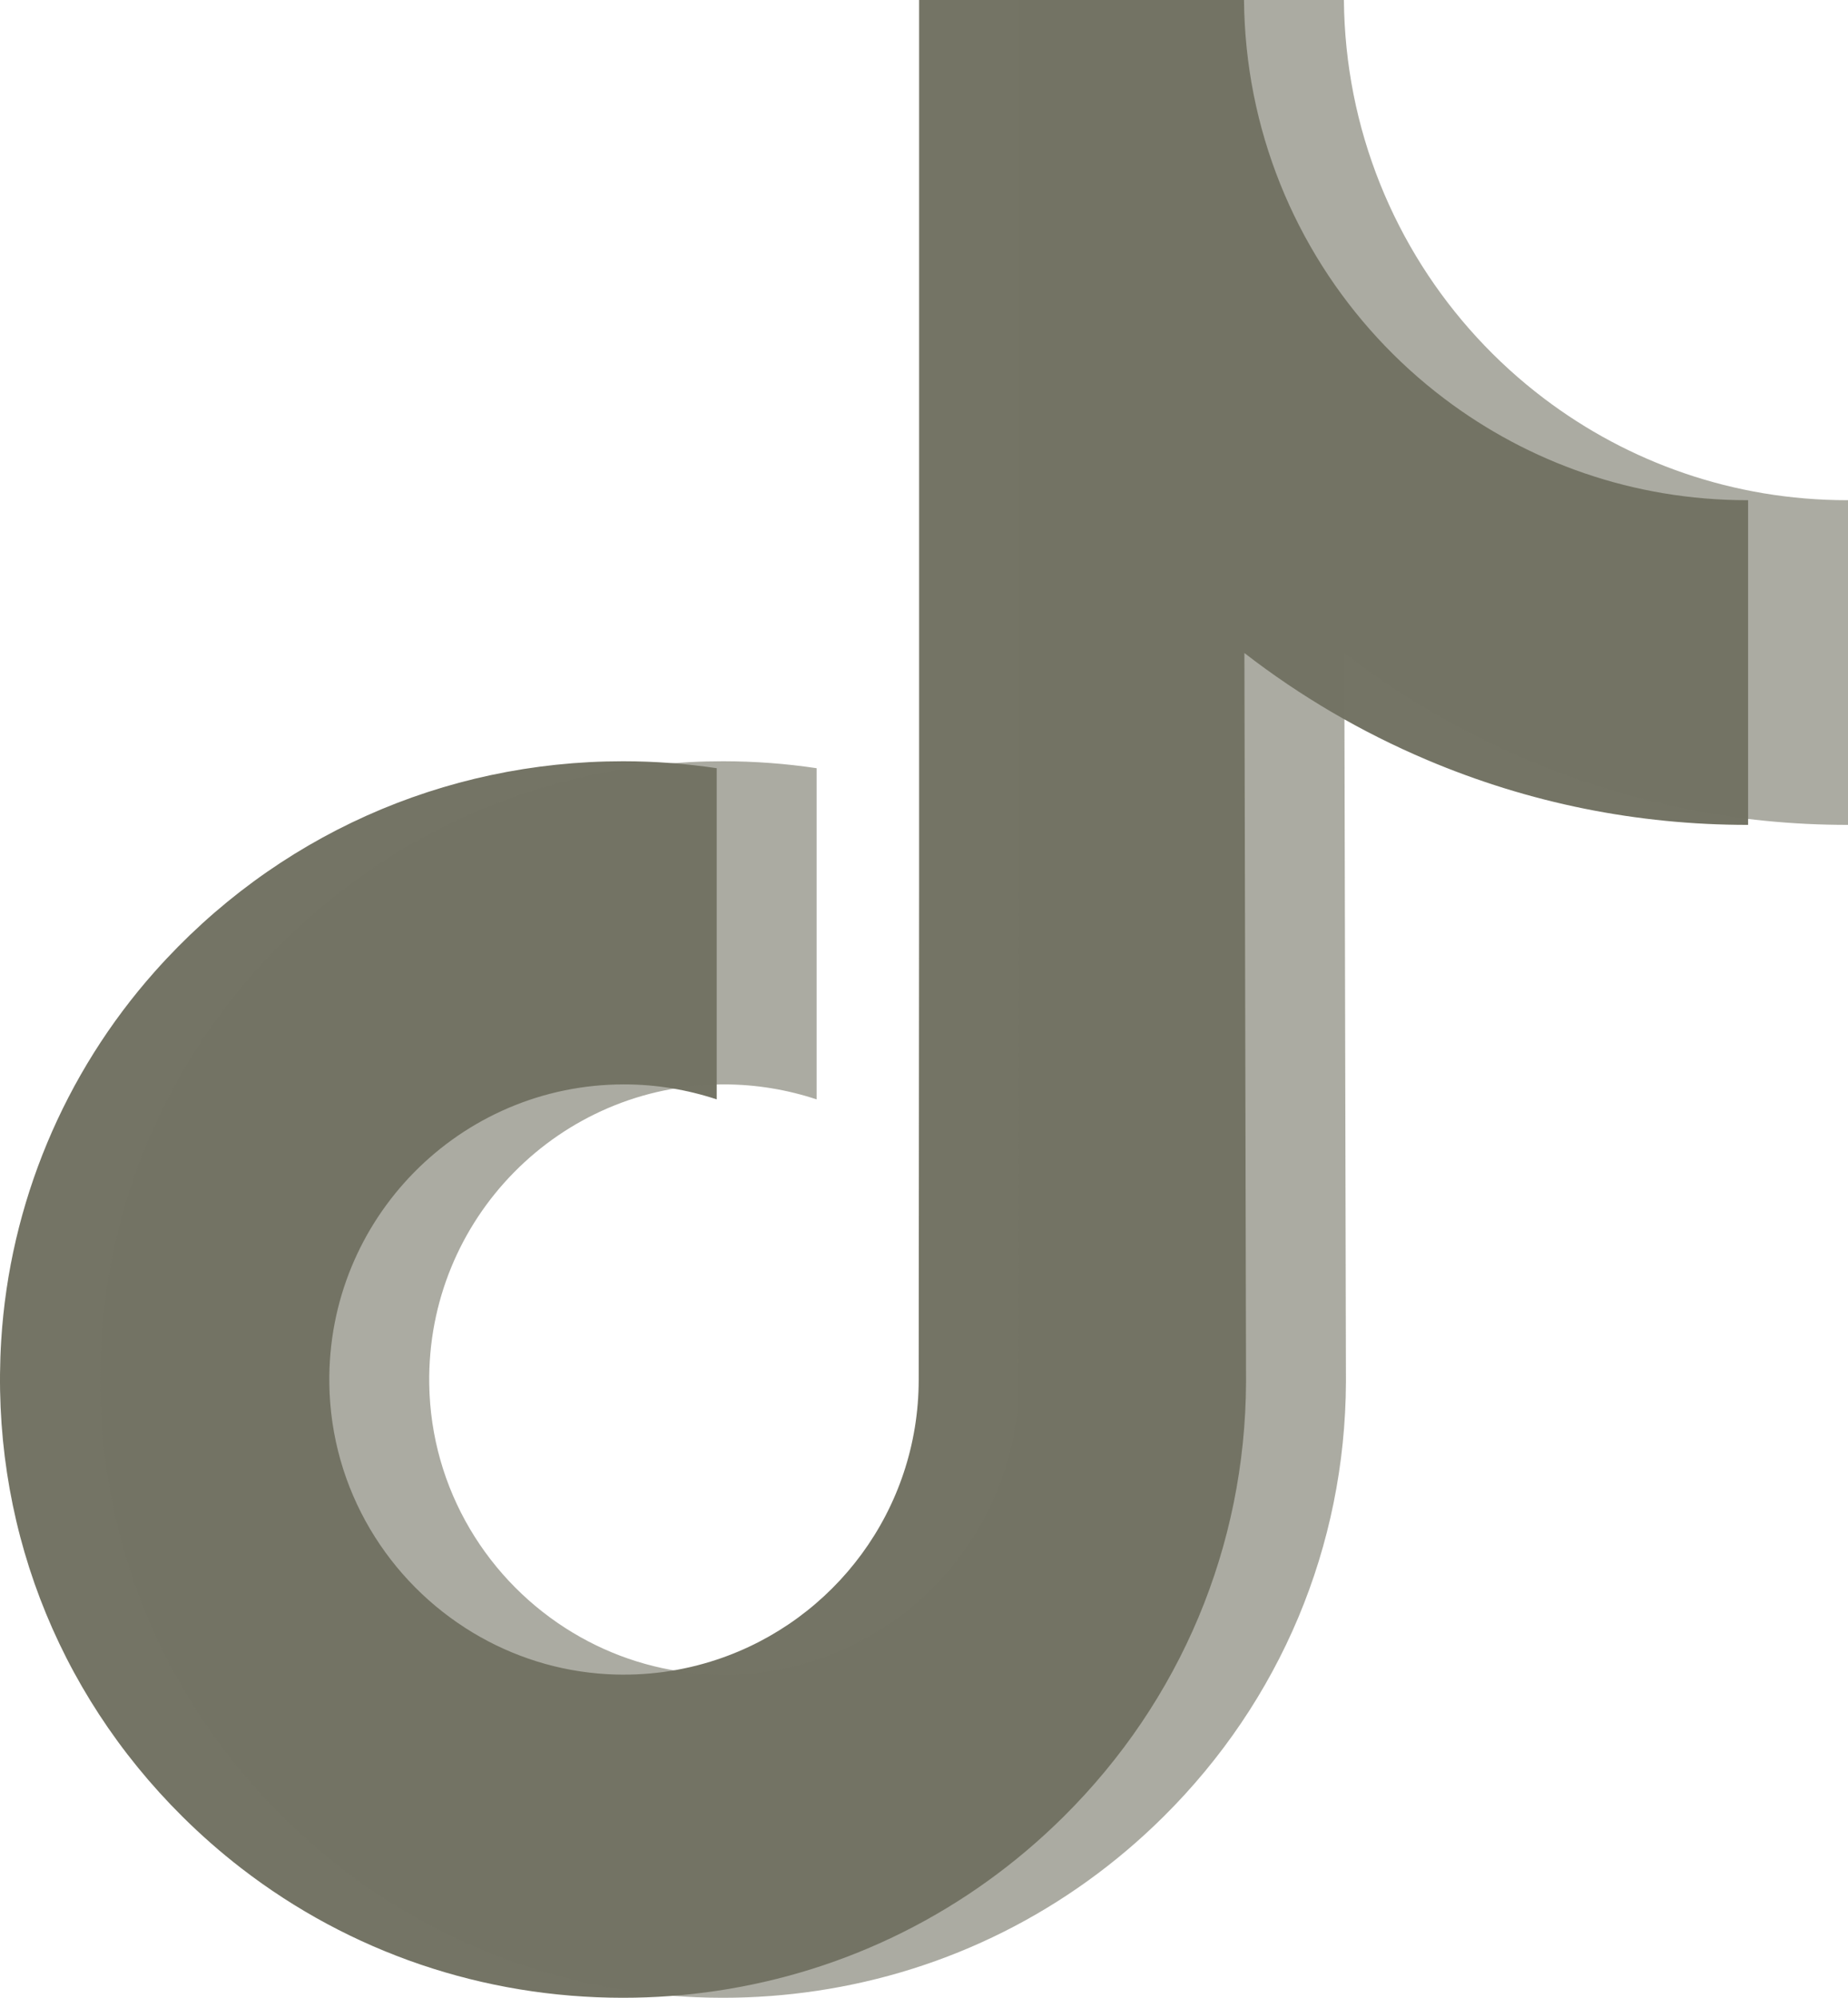
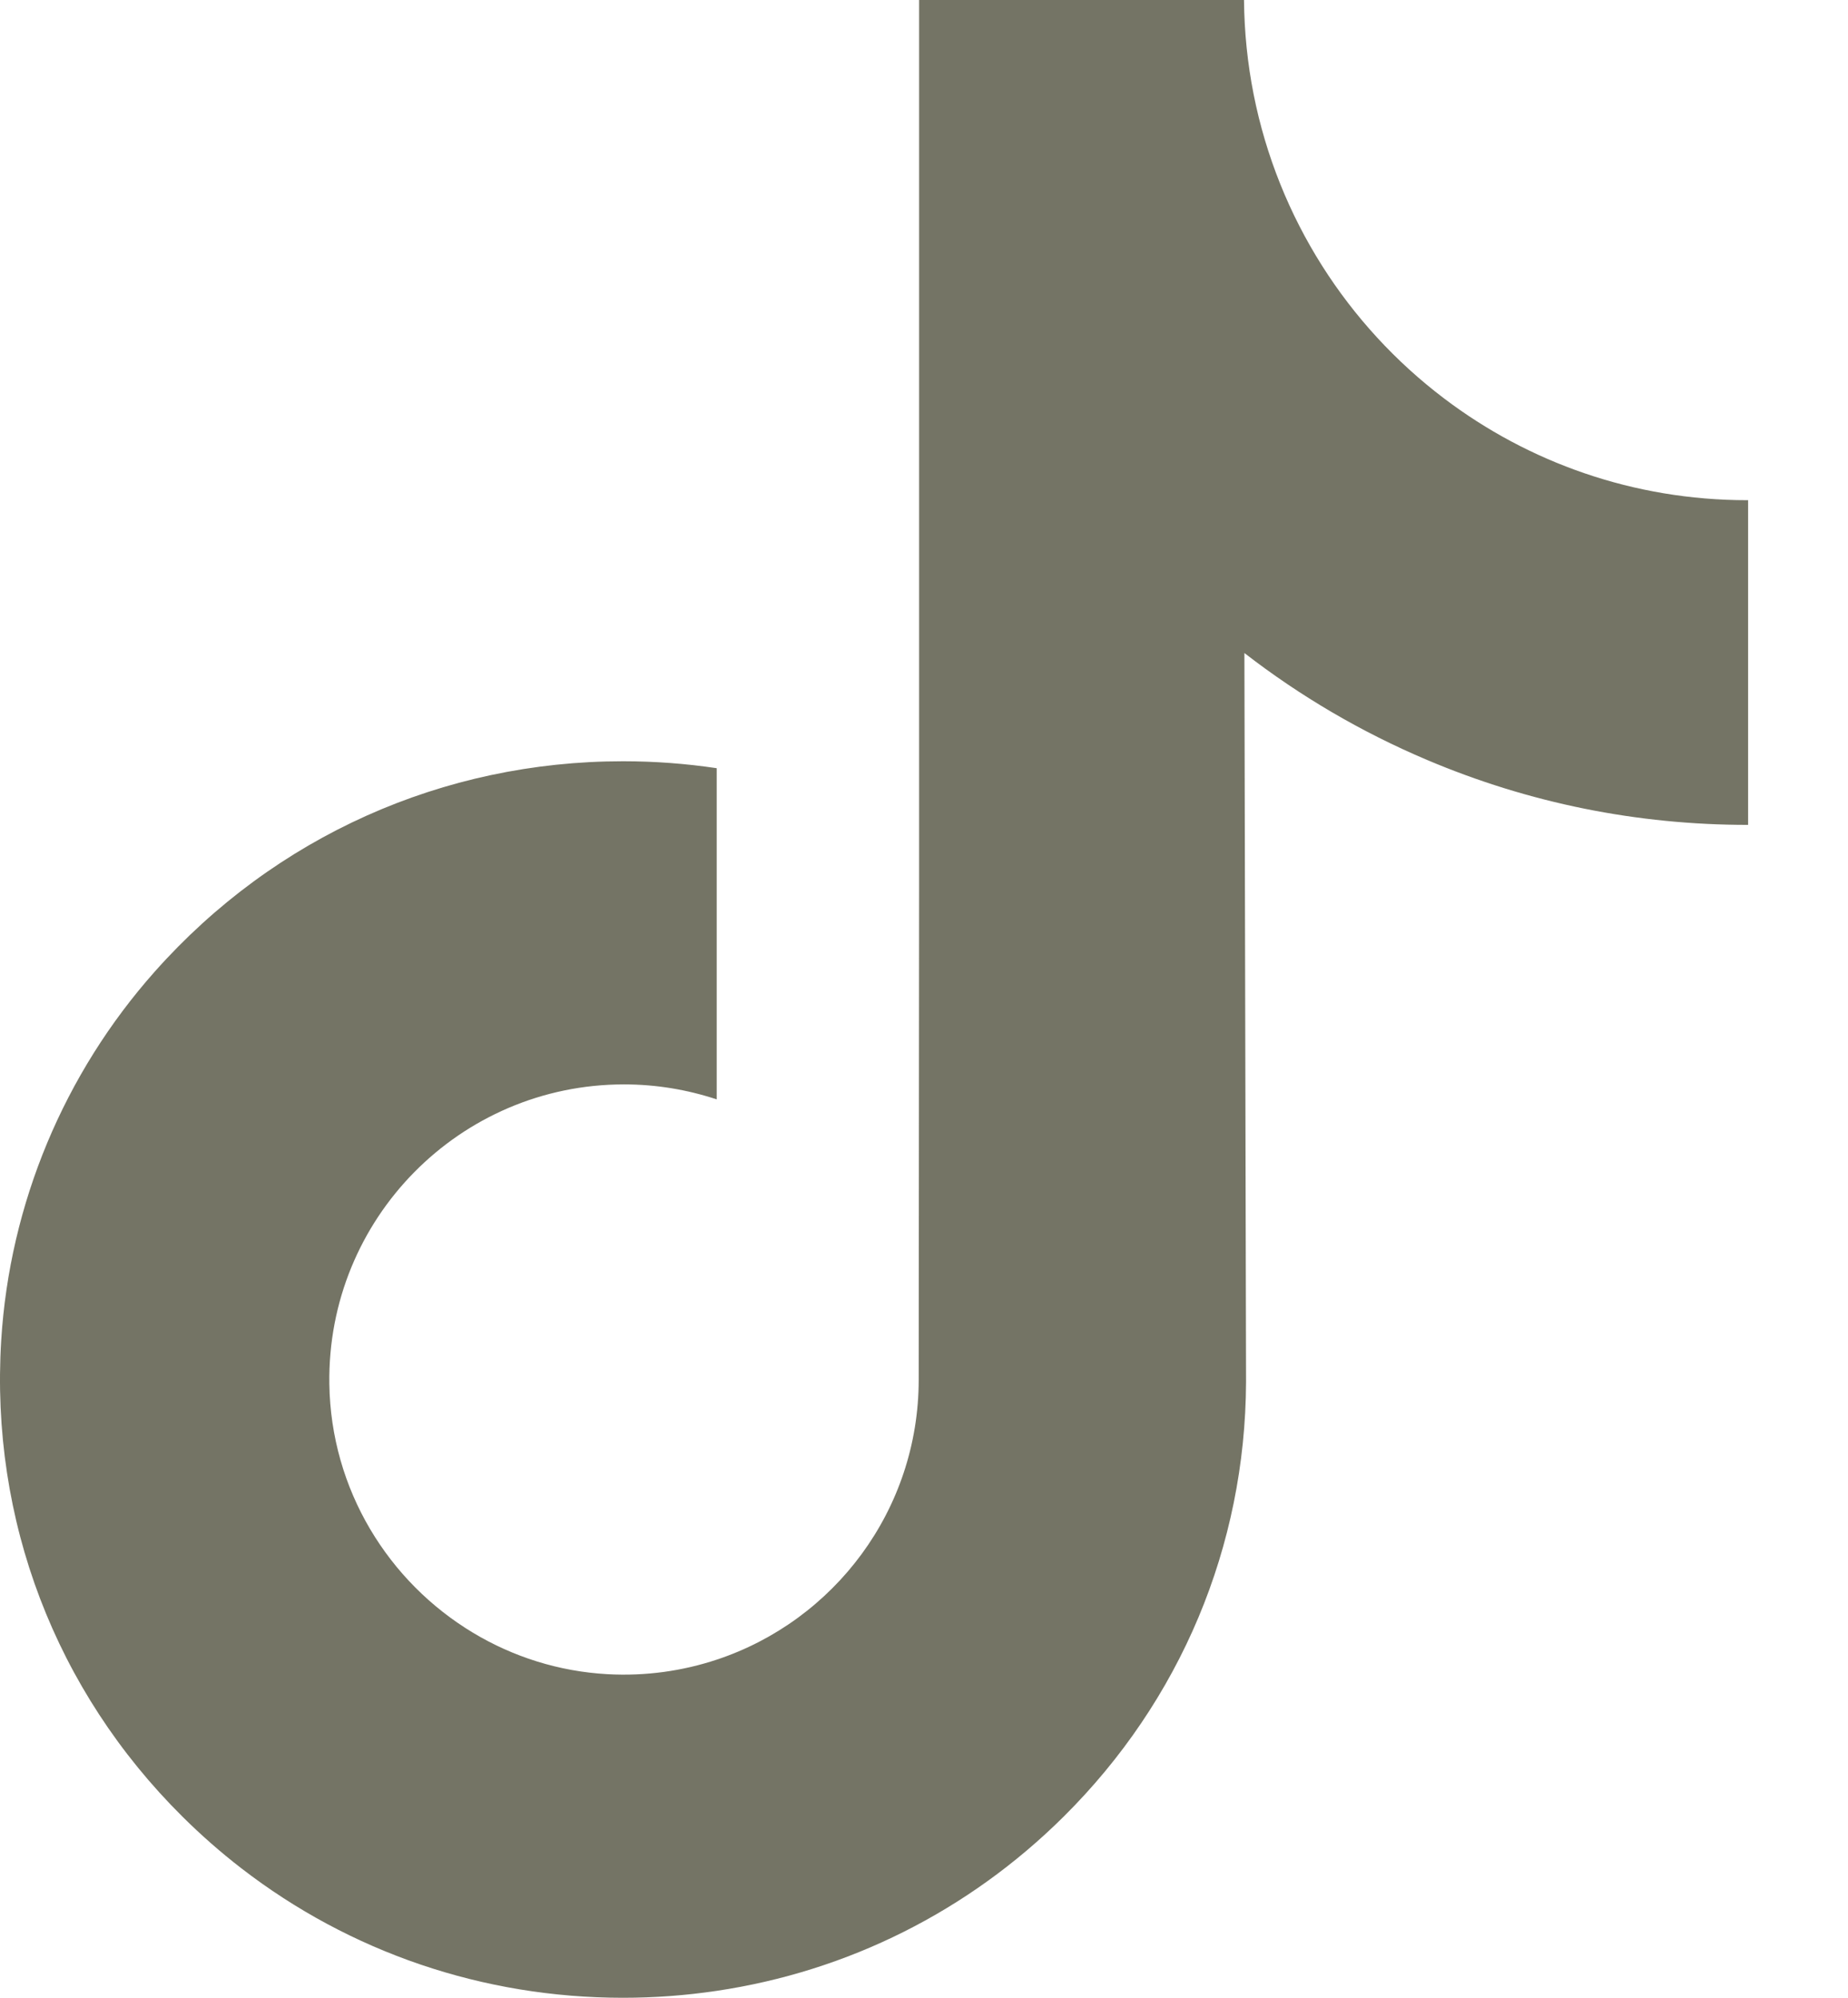
<svg xmlns="http://www.w3.org/2000/svg" fill="none" viewBox="0 0 37 40" height="40" width="37">
  <path fill="#747465" d="M34.981 10.015C32.704 10.015 30.603 9.258 28.916 7.98C26.981 6.516 25.591 4.367 25.1 1.89C24.979 1.279 24.913 0.647 24.907 0H18.402V17.846L18.394 27.622C18.394 30.235 16.7 32.451 14.35 33.23C13.668 33.456 12.932 33.563 12.165 33.521C11.186 33.467 10.269 33.171 9.472 32.692C7.775 31.673 6.625 29.825 6.594 27.711C6.545 24.406 9.205 21.712 12.494 21.712C13.143 21.712 13.766 21.819 14.35 22.012V17.134V15.381C13.734 15.289 13.108 15.242 12.474 15.242C8.875 15.242 5.508 16.744 3.102 19.45C1.283 21.496 0.192 24.105 0.024 26.841C-0.197 30.436 1.113 33.853 3.654 36.374C4.027 36.744 4.419 37.088 4.829 37.405C7.007 39.088 9.67 40 12.474 40C13.108 40 13.734 39.953 14.35 39.861C16.97 39.472 19.387 38.268 21.295 36.374C23.639 34.048 24.934 30.959 24.948 27.672L24.915 13.075C26.033 13.941 27.256 14.658 28.568 15.214C30.609 16.079 32.773 16.517 35 16.516V11.774V10.014C35.002 10.015 34.983 10.015 34.981 10.015Z" />
-   <path fill-opacity="0.6" fill="#747465" d="M36.981 10.015C34.704 10.015 32.603 9.258 30.916 7.98C28.981 6.516 27.591 4.367 27.1 1.89C26.979 1.279 26.913 0.647 26.907 0H20.402V17.846L20.394 27.622C20.394 30.235 18.7 32.451 16.35 33.23C15.668 33.456 14.932 33.563 14.165 33.521C13.186 33.467 12.269 33.171 11.472 32.692C9.775 31.673 8.625 29.825 8.594 27.711C8.545 24.406 11.205 21.712 14.494 21.712C15.143 21.712 15.766 21.819 16.35 22.012V17.134V15.381C15.734 15.289 15.108 15.242 14.474 15.242C10.875 15.242 7.508 16.744 5.102 19.45C3.283 21.496 2.192 24.105 2.024 26.841C1.803 30.436 3.113 33.853 5.654 36.374C6.027 36.744 6.419 37.088 6.829 37.405C9.007 39.088 11.67 40 14.474 40C15.108 40 15.734 39.953 16.35 39.861C18.97 39.472 21.387 38.268 23.295 36.374C25.639 34.048 26.934 30.959 26.948 27.672L26.915 13.075C28.033 13.941 29.256 14.658 30.568 15.214C32.609 16.079 34.773 16.517 37 16.516V11.774V10.014C37.002 10.015 36.983 10.015 36.981 10.015Z" />
</svg>